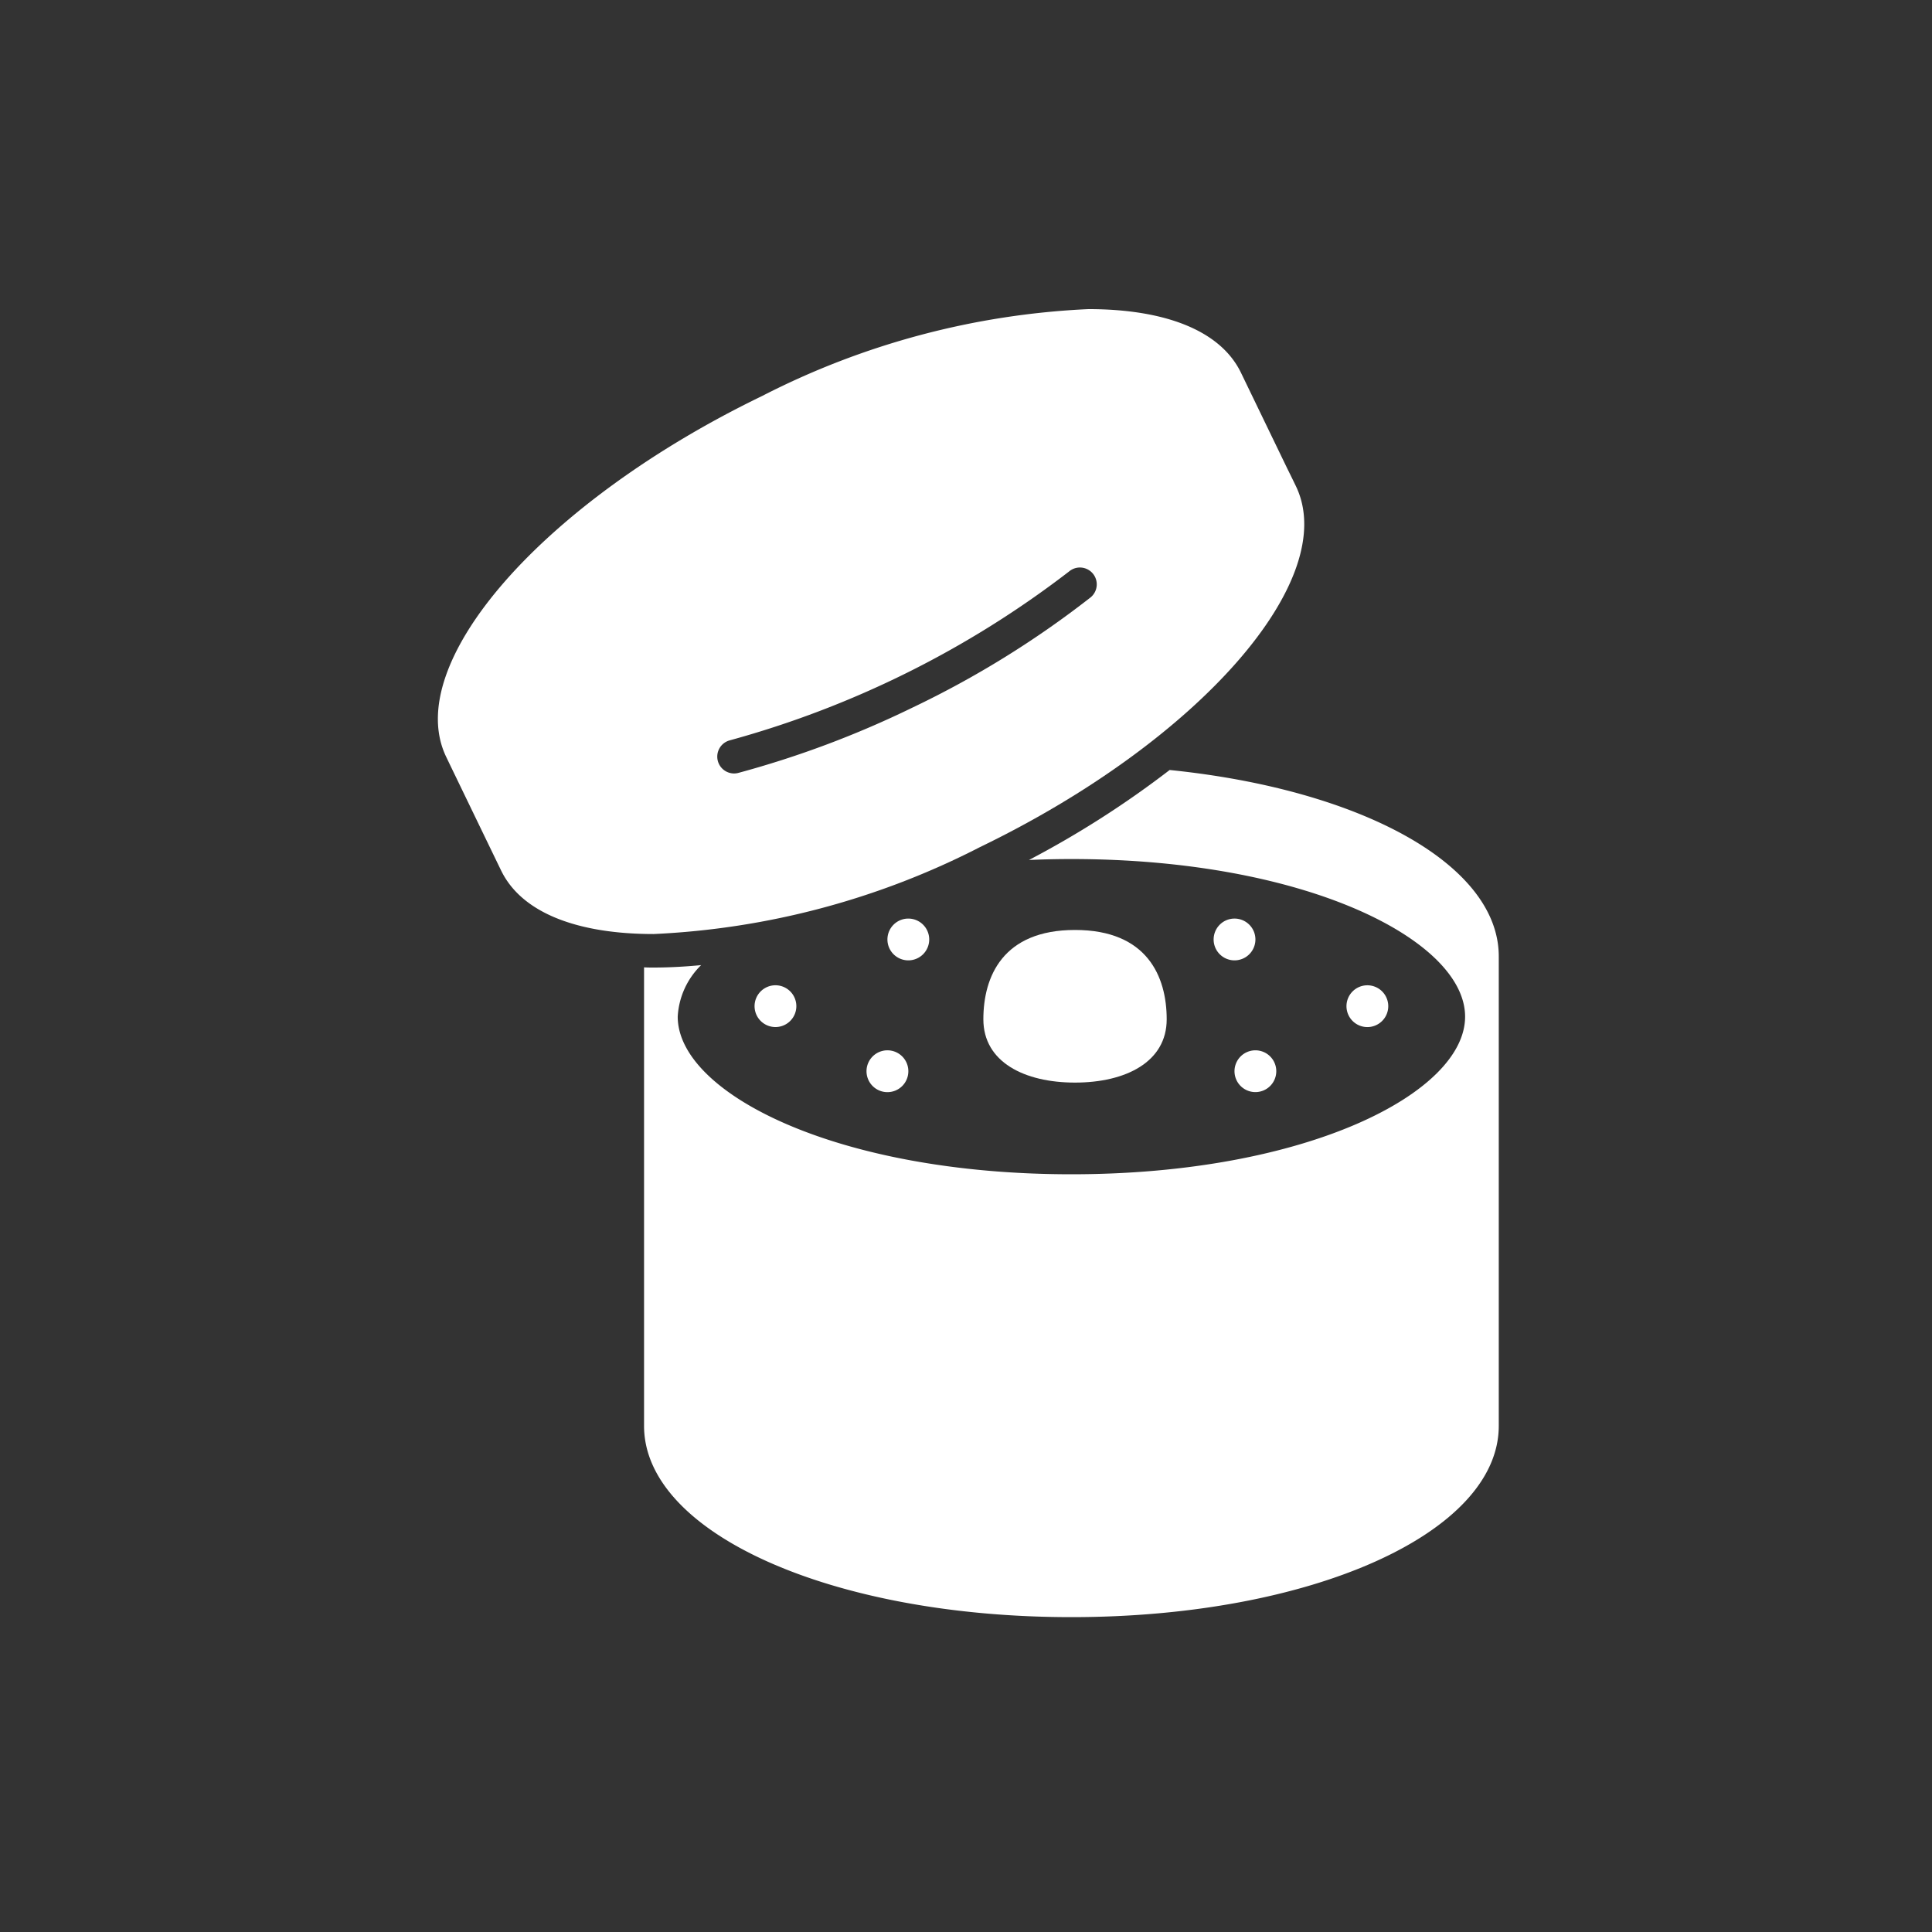
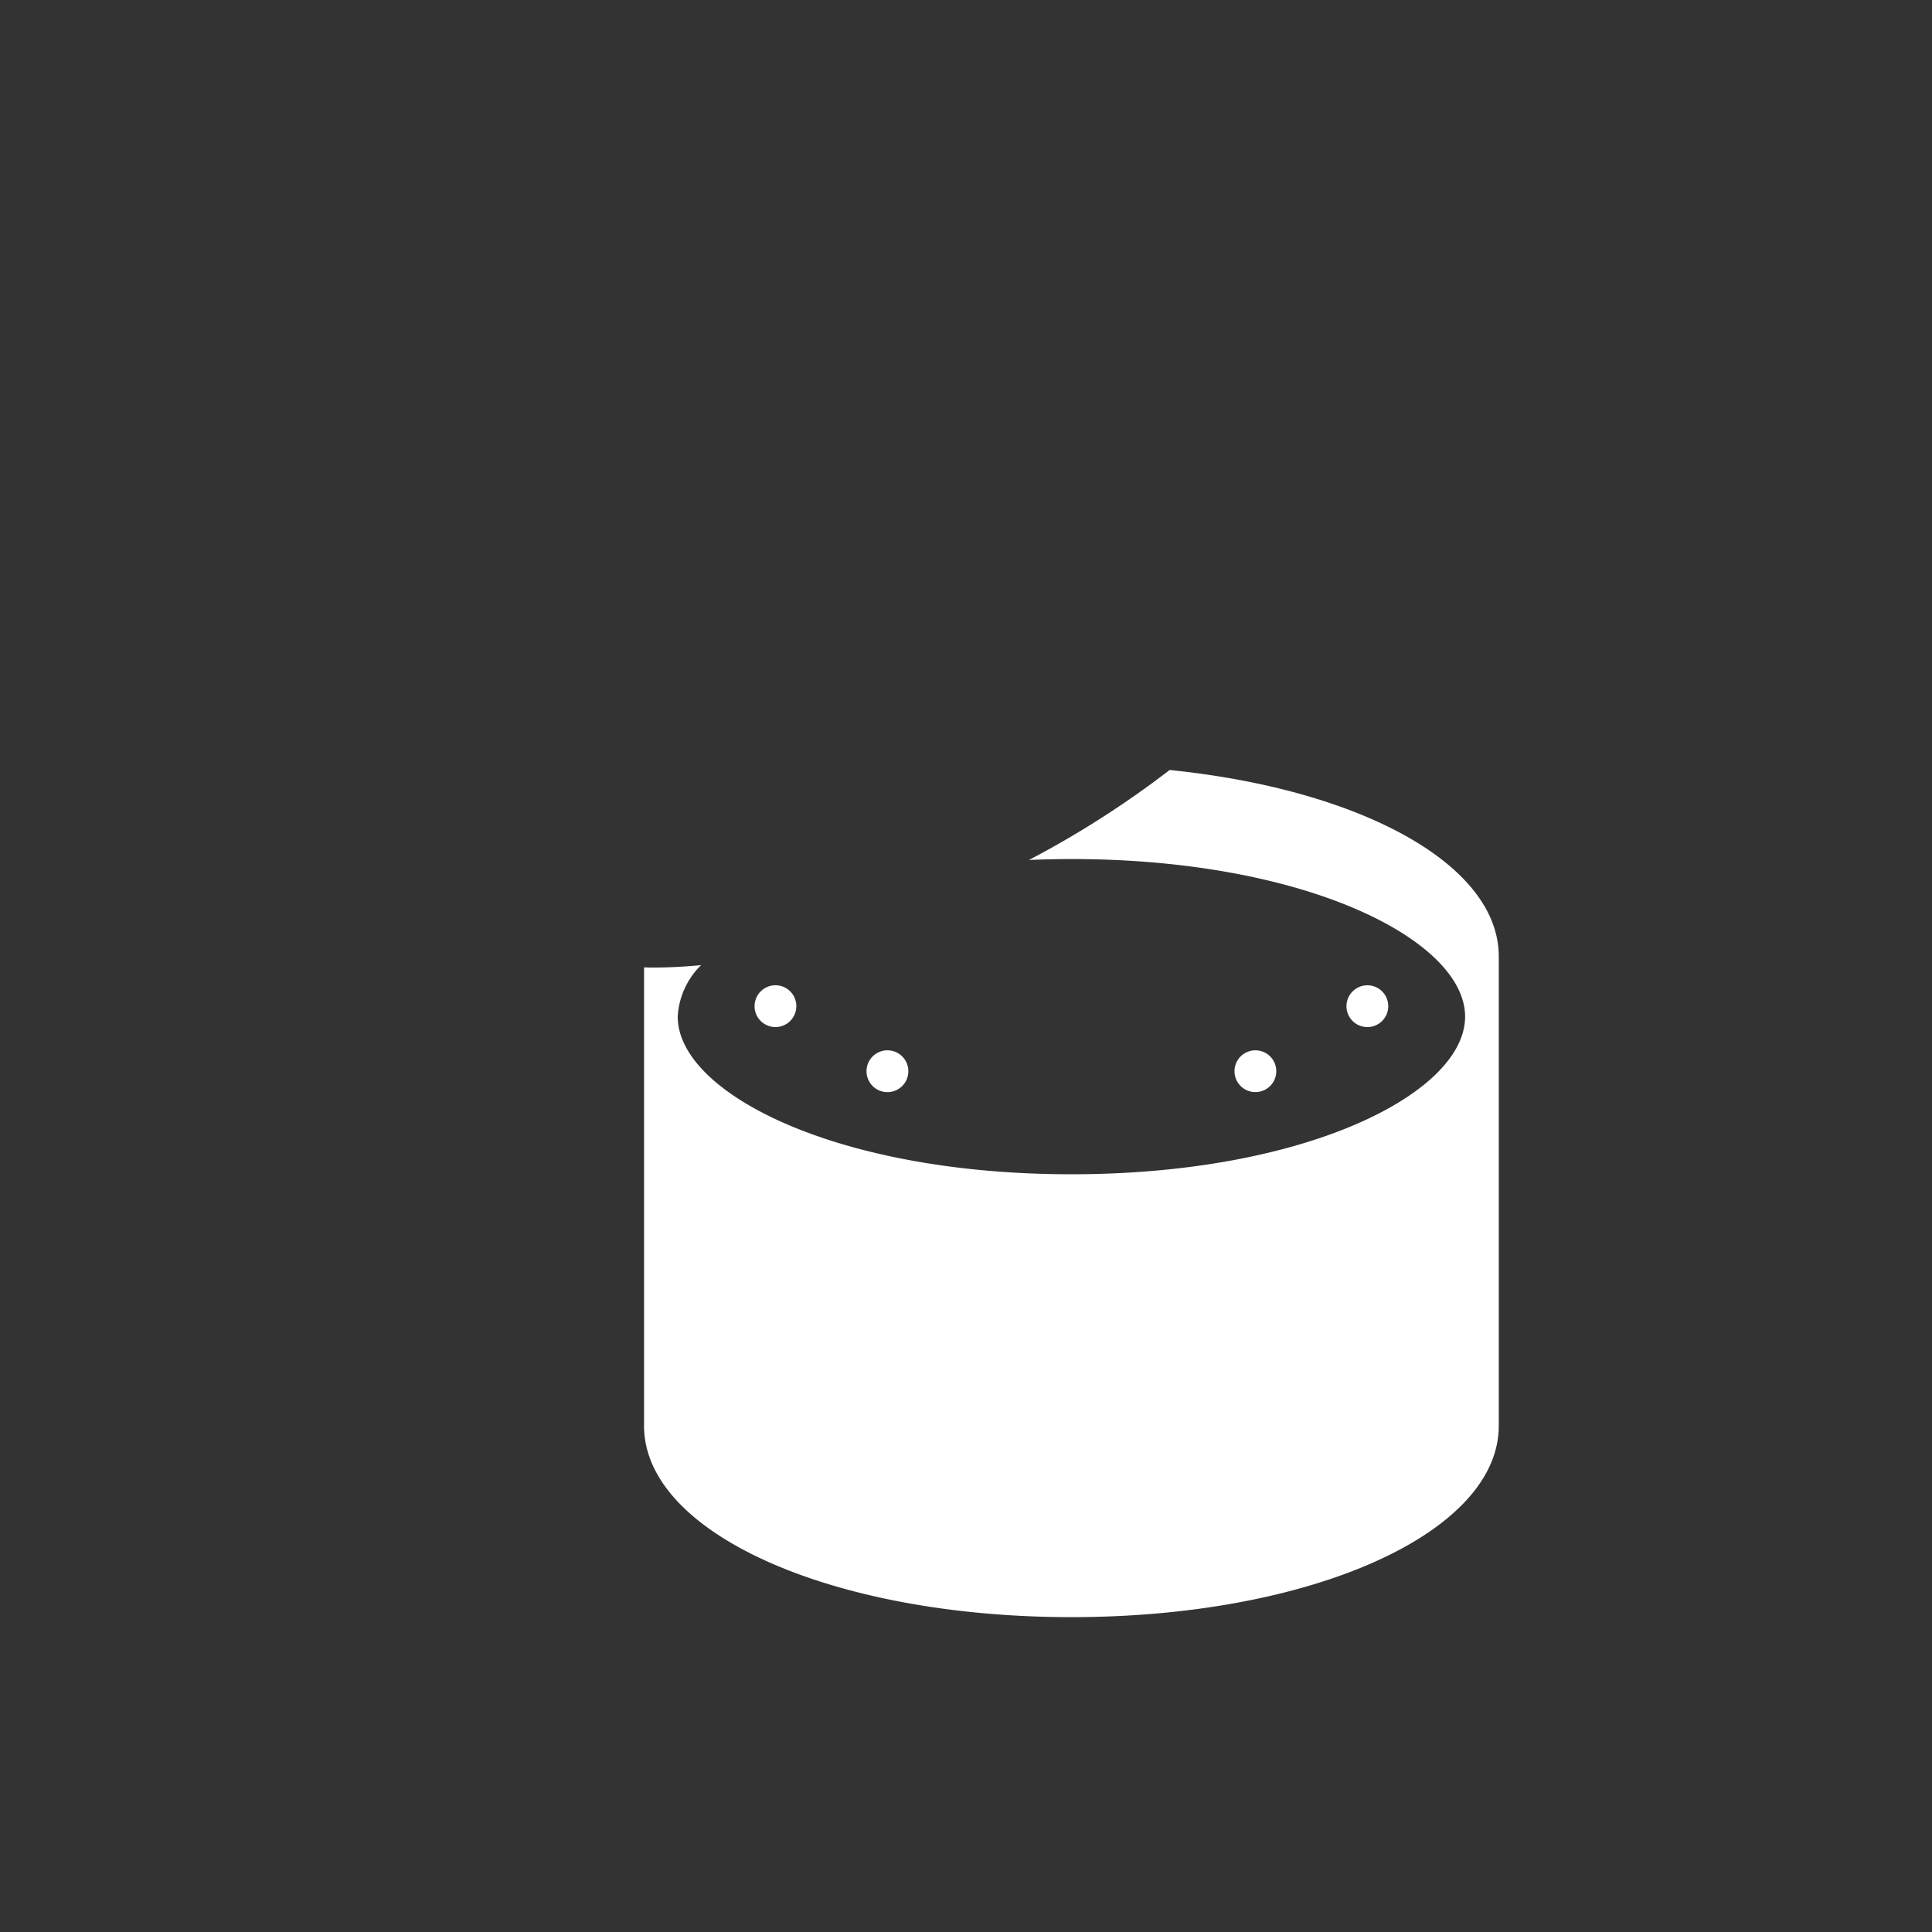
<svg xmlns="http://www.w3.org/2000/svg" width="75" height="75" viewBox="0 0 75 75">
  <rect x="0" y="0" width="75" height="75" fill="#333333" stroke="none" />
  <g transform="translate(-763 -407)">
    <g transform="translate(-2.818 55.5)">
      <path d="M811.157,3744.132a37.555,37.555,0,0,1-5.461,3.493c.538-.023,1.086-.036,1.647-.036,9.142,0,15.283,3.164,15.283,6.118s-6.141,6.119-15.283,6.119-15.283-3.164-15.283-6.119a3.024,3.024,0,0,1,.909-2c-.634.06-1.251.094-1.841.094-.127,0-.251,0-.375-.008v17.8c0,4.164,7.287,7.425,16.59,7.425s16.59-3.261,16.59-7.425v-18.226C823.933,3747.792,818.562,3744.885,811.157,3744.132Z" transform="translate(0.067 -3362.741)" fill="#fff" />
-       <path d="M807.483,3756.267c1.966,0,3.559-.8,3.559-2.456s-.754-3.469-3.559-3.469-3.558,1.811-3.558,3.469S805.518,3756.267,807.483,3756.267Z" transform="translate(0.067 -3362.741)" fill="#fff" />
-       <path d="M813.674,3749.9a.811.811,0,1,0,.812.811A.811.811,0,0,0,813.674,3749.9Z" transform="translate(0.067 -3362.741)" fill="#fff" />
      <path d="M813.674,3755.825a.811.811,0,1,0,.812-.811A.812.812,0,0,0,813.674,3755.825Z" transform="translate(0.067 -3362.741)" fill="#fff" />
      <path d="M819.643,3753.3a.811.811,0,1,0-.811.812A.811.811,0,0,0,819.643,3753.3Z" transform="translate(0.067 -3362.741)" fill="#fff" />
-       <path d="M801.823,3750.711a.811.811,0,1,0-.811.811A.811.811,0,0,0,801.823,3750.711Z" transform="translate(0.067 -3362.741)" fill="#fff" />
      <path d="M799.389,3755.825a.812.812,0,1,0,.811-.811A.812.812,0,0,0,799.389,3755.825Z" transform="translate(0.067 -3362.741)" fill="#fff" />
      <path d="M795.043,3753.3a.811.811,0,1,0,.811-.811A.812.812,0,0,0,795.043,3753.3Z" transform="translate(0.067 -3362.741)" fill="#fff" />
-       <path d="M803.8,3747.122c8.519-4.119,14.007-10.393,12.256-14.013l-.134-.276-.2-.406-1.662-3.438-.134-.277c-.8-1.657-2.981-2.471-5.925-2.471a30.783,30.783,0,0,0-12.67,3.375c-8.519,4.12-14.007,10.393-12.256,14.013l.133.277,1.16,2.4.7,1.447.134.276c.8,1.657,2.98,2.471,5.925,2.471A30.767,30.767,0,0,0,803.8,3747.122Zm-9.719-4.141a38.077,38.077,0,0,0,13.169-6.554.654.654,0,1,1,.81,1.026,37.317,37.317,0,0,1-6.879,4.253,38.068,38.068,0,0,1-6.764,2.538.648.648,0,0,1-.168.023.654.654,0,0,1-.168-1.286Z" transform="translate(0.067 -3362.741)" fill="#fff" />
    </g>
-     <rect width="75" height="75" transform="translate(763 407)" fill="none" />
  </g>
</svg>